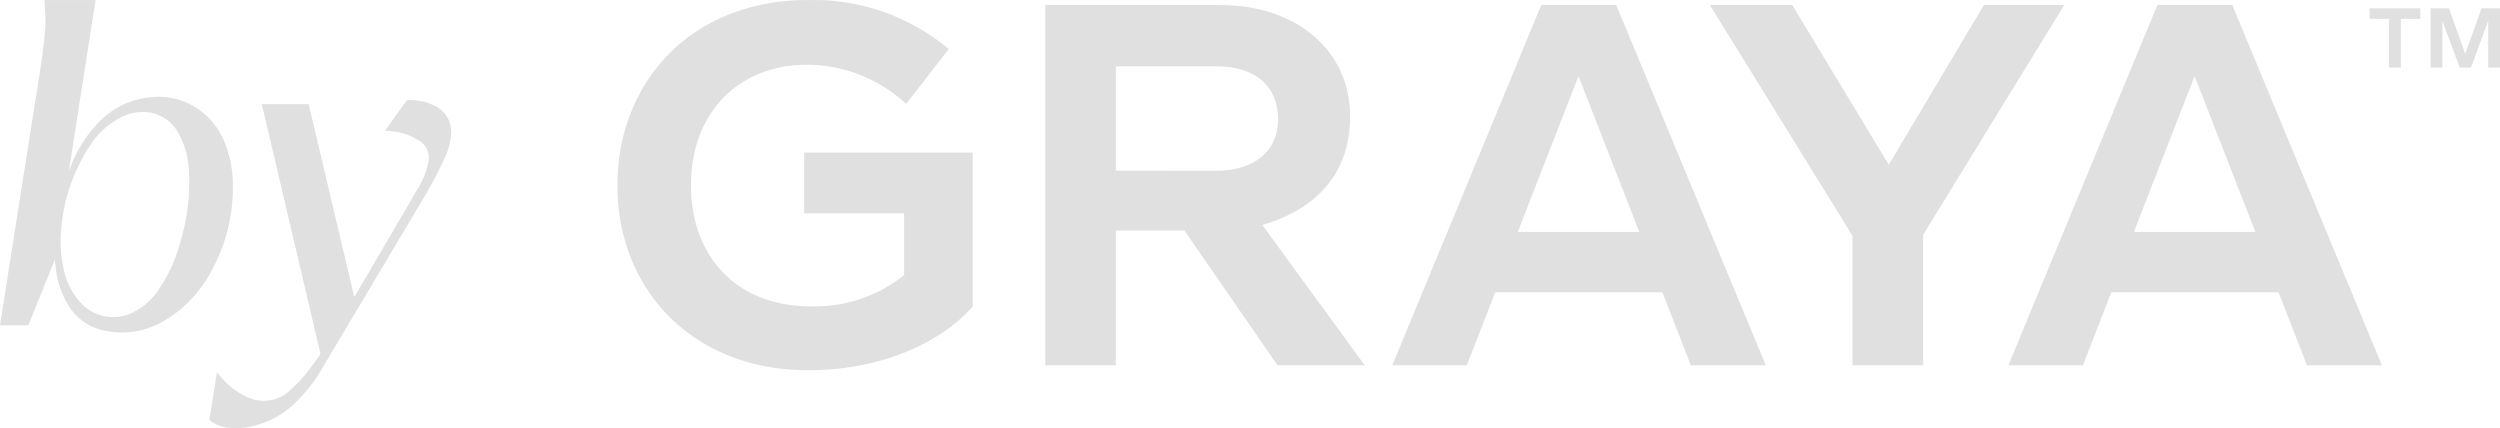
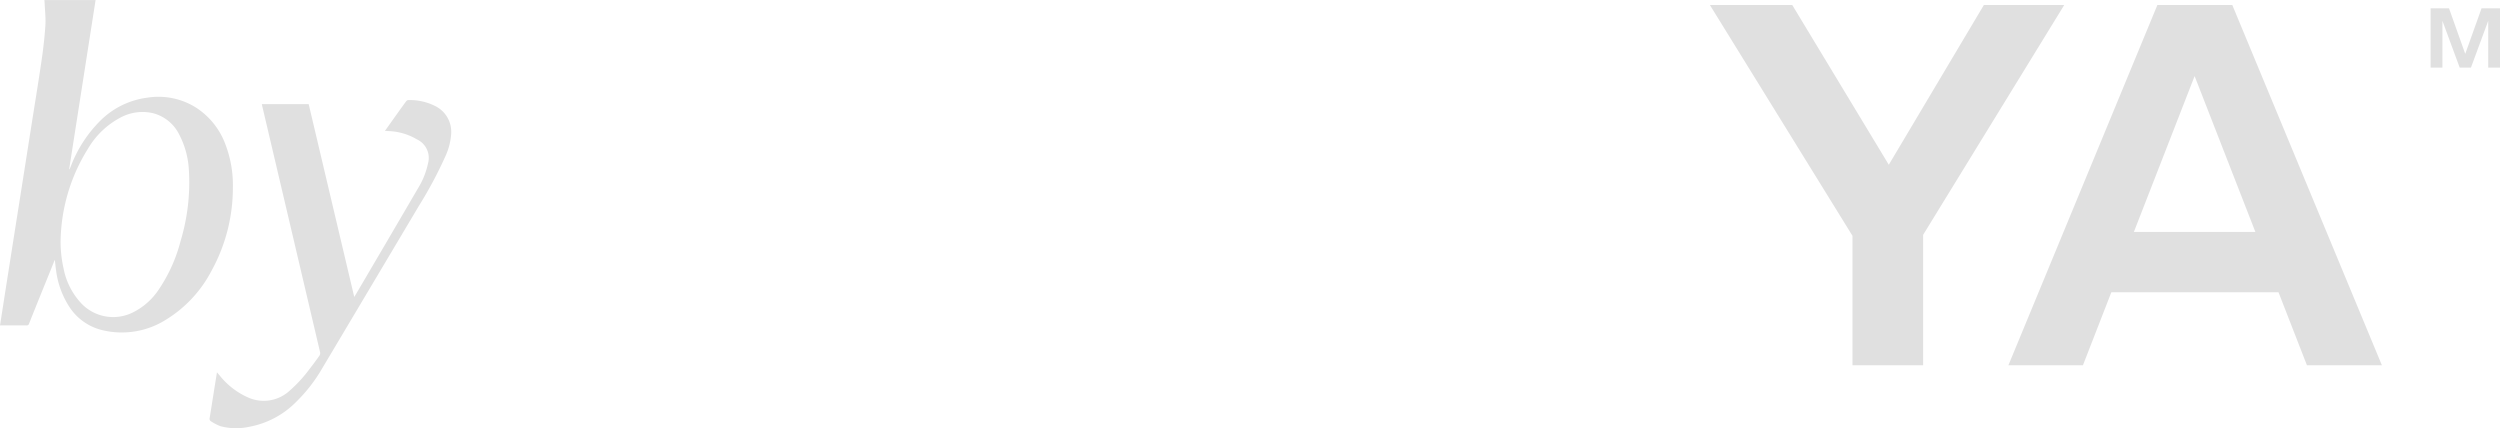
<svg xmlns="http://www.w3.org/2000/svg" width="155.287" height="26.602" viewBox="0 0 155.287 26.602">
  <defs>
    <clipPath id="clip-path">
      <path id="Path_17" data-name="Path 17" d="M0,12.494H155.287v-26.6H0Z" transform="translate(0 14.108)" fill="#e0e0e0" />
    </clipPath>
  </defs>
  <g id="Group_162" data-name="Group 162" transform="translate(0 14.108)">
    <g id="Group_18" data-name="Group 18" transform="translate(0 -14.108)" clip-path="url(#clip-path)">
      <g id="Group_14" data-name="Group 14" transform="translate(0.001 0)">
        <path id="Path_13" data-name="Path 13" d="M6.793,5.474a7.086,7.086,0,0,0-.451-2.653A4.624,4.624,0,0,0,4.5.5,4.388,4.388,0,0,0,1.472-.113,5.042,5.042,0,0,0-1.417,1.293,8.053,8.053,0,0,0-3.285,4.178c-.019.053-.043.1-.066.157-.009,0-.017-.006-.025-.008q.82-5.249,1.642-10.508H-4.916c.006.072.013.136.017.2.019.458.074.916.047,1.371C-4.9-3.905-4.977-3.2-5.08-2.495c-.189,1.309-.405,2.615-.611,3.922l-.566,3.6q-.226,1.442-.456,2.887l-.424,2.7q-.215,1.363-.426,2.725c-.036.228-.072.456-.107.694.055,0,.091,0,.126,0,.5,0,1.009,0,1.512,0a.153.153,0,0,0,.168-.117c.324-.82.656-1.639.988-2.457.2-.492.4-.984.594-1.476l.019,0c.025.2.04.409.072.611a5.387,5.387,0,0,0,.869,2.349A3.37,3.37,0,0,0-1.33,14.323a5.141,5.141,0,0,0,3.986-.658,7.758,7.758,0,0,0,2.811-3.028A10.675,10.675,0,0,0,6.793,5.474M3.546,8.787A9.655,9.655,0,0,1,2.211,11.77,4.126,4.126,0,0,1,.578,13.227a2.733,2.733,0,0,1-3.143-.505,4.366,4.366,0,0,1-1.16-2.236,7.509,7.509,0,0,1-.183-1.706,11.122,11.122,0,0,1,1.7-5.723A5.105,5.105,0,0,1-.2,1.128,2.883,2.883,0,0,1,1.813.845,2.521,2.521,0,0,1,3.467,2.189a5.358,5.358,0,0,1,.59,2.131,12.6,12.6,0,0,1-.511,4.467" transform="translate(7.671 6.181)" fill="#e0e0e0" />
      </g>
      <g id="Group_15" data-name="Group 15" transform="translate(13.02 6.214)">
        <path id="Path_14" data-name="Path 14" d="M6.592.181A3.473,3.473,0,0,0,4.88-.2a.193.193,0,0,0-.123.083C4.45.3,4.148.727,3.845,1.152l-.4.562c.07,0,.117,0,.166.008a3.712,3.712,0,0,1,1.818.515,1.27,1.27,0,0,1,.692,1.5A4.827,4.827,0,0,1,5.511,5.26Q3.594,8.544,1.663,11.826c-.036.062-.075.123-.123.2Q.118,6.013-1.29.051H-4.2c.011.055.021.1.03.143l1.59,6.76q1,4.257,2,8.515a.275.275,0,0,1-.04.2q-.274.393-.571.773a8.632,8.632,0,0,1-1.367,1.482,2.375,2.375,0,0,1-2.521.336,4.679,4.679,0,0,1-1.757-1.376c-.045-.051-.089-.1-.151-.172-.032.2-.06.37-.087.536-.123.764-.241,1.527-.366,2.291a.186.186,0,0,0,.081.213,3.2,3.2,0,0,0,.579.3,3.747,3.747,0,0,0,1.771.045,5.493,5.493,0,0,0,2.962-1.573A9.67,9.67,0,0,0-.453,16.466q3.007-5.049,6.011-10.1a25.613,25.613,0,0,0,1.62-3.026,3.976,3.976,0,0,0,.383-1.454A1.782,1.782,0,0,0,6.592.181" transform="translate(7.444 0.204)" fill="#e0e0e0" />
      </g>
      <g id="Group_16" data-name="Group 16" transform="translate(38.351 0.002)">
-         <path id="Path_15" data-name="Path 15" d="M5.448,6.222h6.209v3.833A8.847,8.847,0,0,1,5.842,12c-4.567,0-7.425-3.075-7.425-7.52S1.307-3.008,5.661-3.008A9.1,9.1,0,0,1,11.782-.572l2.649-3.411a13.123,13.123,0,0,0-8.77-3.043c-7.188,0-11.813,5.059-11.813,11.515S-1.495,15.967,5.689,15.967c4.778,0,8.4-1.859,10.229-3.96V2.449H5.448Z" transform="translate(6.152 7.026)" fill="#e0e0e0" />
-       </g>
+         </g>
      <g id="Group_17" data-name="Group 17" transform="translate(64.925 0.312)">
-         <path id="Path_16" data-name="Path 16" d="M8.894,3.246C8.894-.8,5.607-3.665.827-3.665h-10.87V18.711h4.382v-8.37H-1.4l5.785,8.37H9.8L3.443,10c3.5-1.035,5.451-3.317,5.451-6.756M-5.657,6.625V.142H.584c2.468,0,3.835,1.277,3.835,3.285s-1.493,3.2-3.835,3.2Z" transform="translate(10.043 3.665)" fill="#e0e0e0" />
-       </g>
+         </g>
    </g>
    <g id="Group_19" data-name="Group 19" transform="translate(86.483 -13.796)">
-       <path id="Path_18" data-name="Path 18" d="M4.347,0H4.342L-4.909,22.376H-.282L1.485,17.84H11.867l1.765,4.537h4.657L9,0ZM2.884,14.095,6.657,4.414l3.773,9.681Z" transform="translate(4.909)" fill="#e0e0e0" />
-     </g>
+       </g>
    <g id="Group_20" data-name="Group 20" transform="translate(106.21 -13.796)">
      <path id="Path_19" data-name="Path 19" d="M7.992,0,2.087,9.922-3.909,0H-9.025L-.168,14.336v8.04H4.219v-8.1L12.984,0Z" transform="translate(9.025)" fill="#e0e0e0" />
    </g>
    <g id="Group_21" data-name="Group 21" transform="translate(124.752 -13.796)">
      <path id="Path_20" data-name="Path 20" d="M4.346,0-4.907,22.376H-.278L1.487,17.84H11.869l1.767,4.537h4.656L9,0ZM2.886,14.095,6.659,4.414l3.775,9.681Z" transform="translate(4.907)" fill="#e0e0e0" />
    </g>
    <g id="Group_22" data-name="Group 22" transform="translate(147.188 -13.59)">
-       <path id="Path_21" data-name="Path 21" d="M0,.307H1.209V3.334h.733V.307H3.151V-.347H0Z" transform="translate(0 0.347)" fill="#e0e0e0" />
-     </g>
+       </g>
    <g id="Group_23" data-name="Group 23" transform="translate(150.977 -13.591)">
      <path id="Path_22" data-name="Path 22" d="M1.486,0,.473,2.83-.535,0H-1.678V3.681h.733V.775L.128,3.681h.7L1.9.775V3.681h.733V0Z" transform="translate(1.678)" fill="#e0e0e0" />
    </g>
  </g>
</svg>